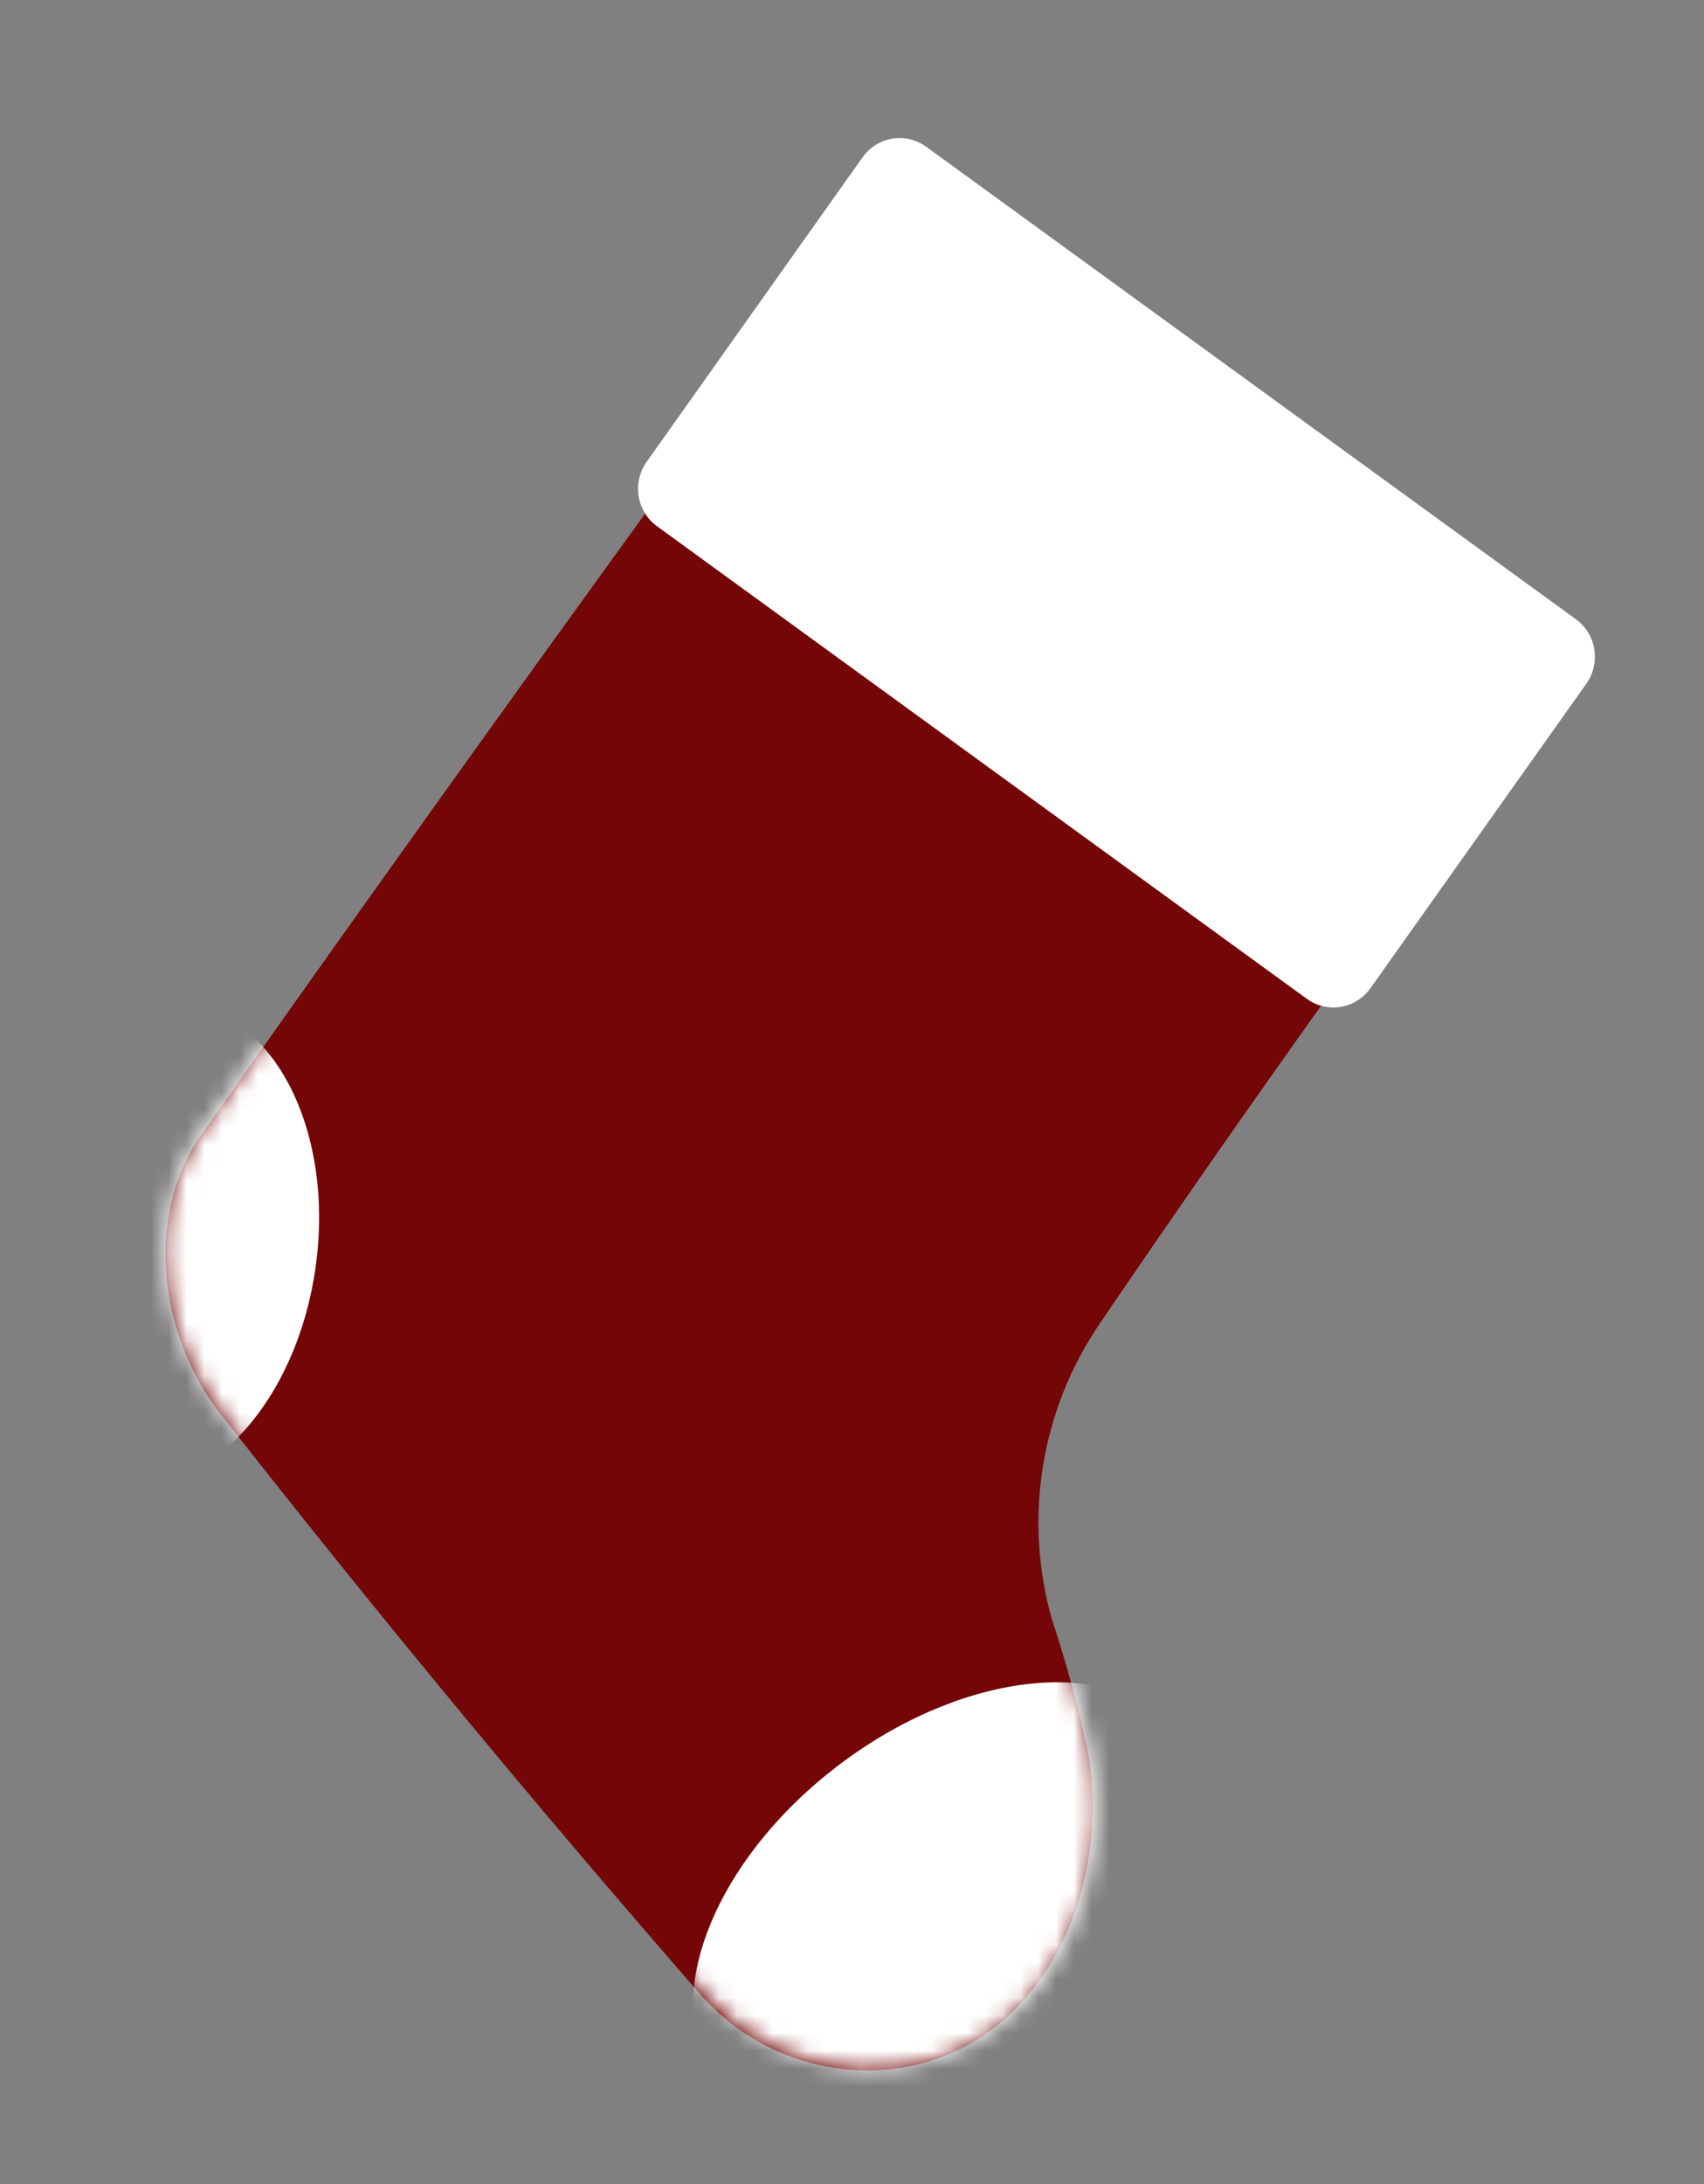
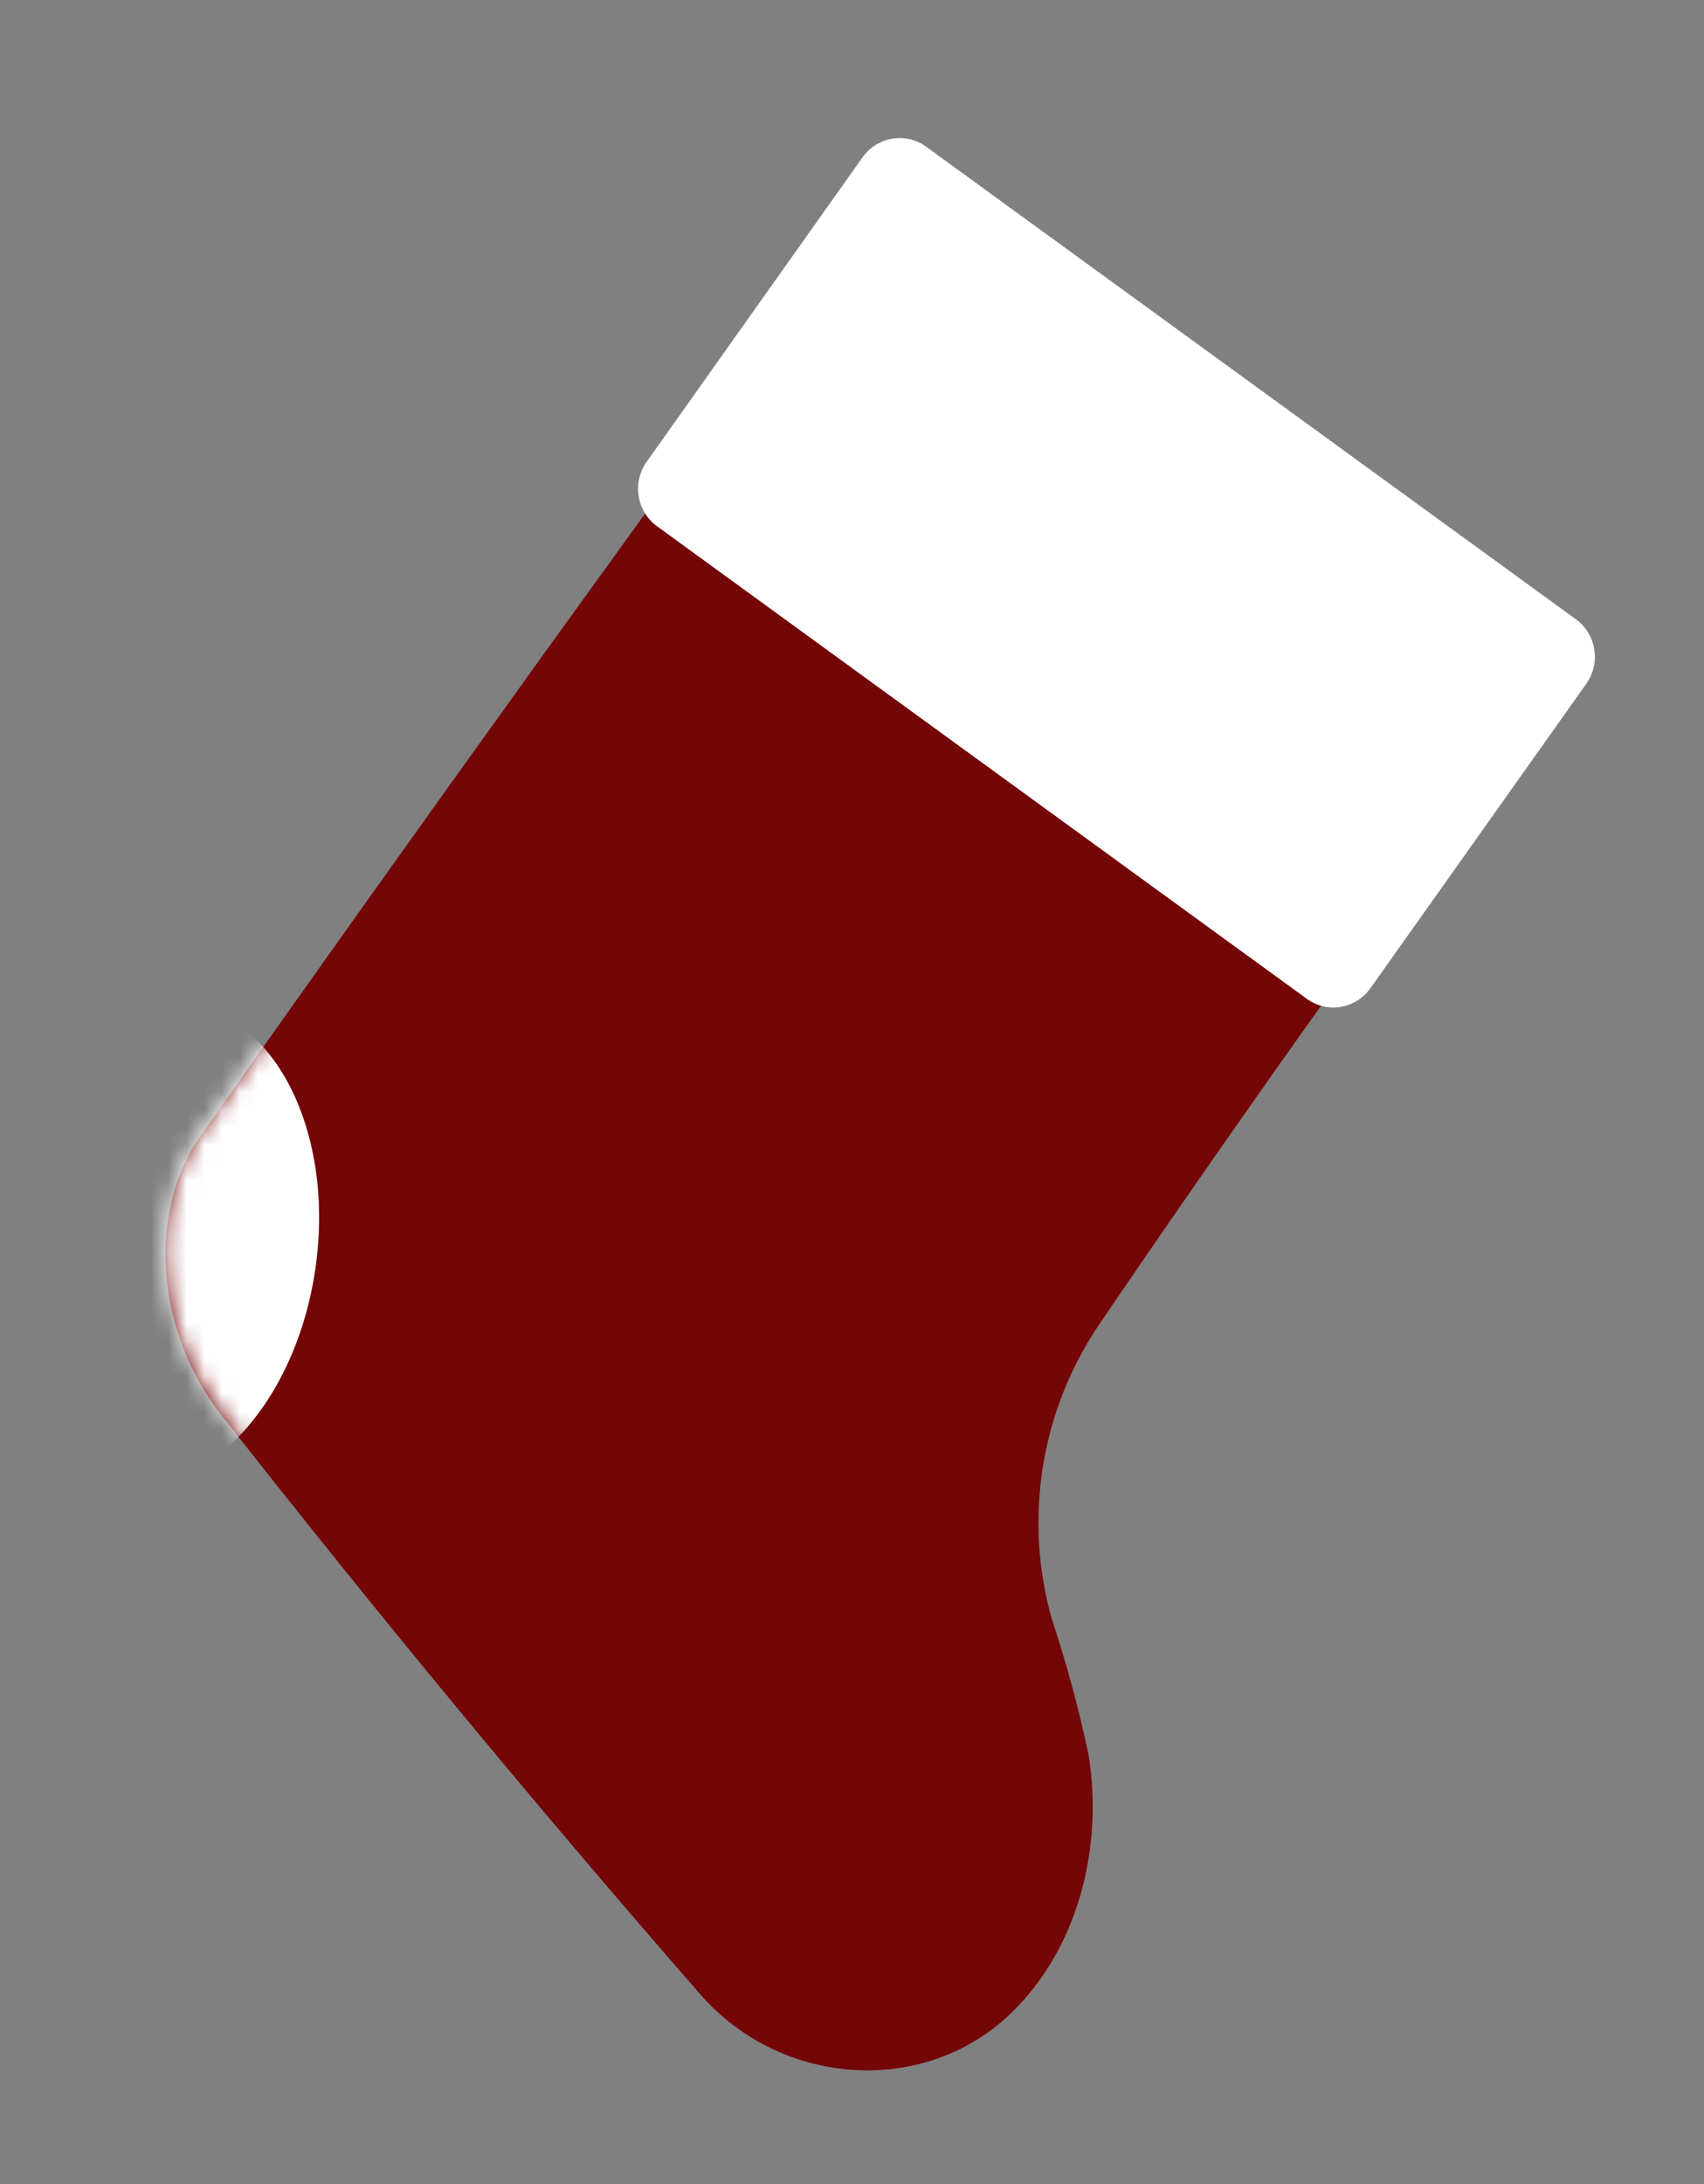
<svg xmlns="http://www.w3.org/2000/svg" width="96" height="123" viewBox="0 0 96 123" fill="none">
  <rect x="0" y="0" width="96" height="123" fill="#808080" stroke="none" />
  <path d="M88.082 37.967C79.105 49.943 70.403 62.124 61.978 74.51C60.333 76.91 59.235 79.651 58.764 82.533C58.293 85.415 58.461 88.367 59.256 91.173C60.093 93.693 60.787 96.261 61.334 98.862C62.139 103.905 60.817 109.408 57.276 113.058C52.363 118.164 44.054 117.597 39.447 112.307C30.259 101.772 21.345 91 12.707 79.99C9.17 75.748 8.053 69.106 11.057 64.32C23.816 46.18 36.817 28.174 49.935 10.291L88.082 37.967Z" fill="#740607" />
  <path d="M52.178 8.262L88.784 34.875C89.936 35.712 90.198 37.337 89.37 38.505L77.208 55.652C76.379 56.82 74.775 57.088 73.623 56.25L37.017 29.638C35.865 28.801 35.603 27.175 36.431 26.008L48.593 8.861C49.421 7.693 51.026 7.425 52.178 8.262Z" fill="white" />
  <mask id="mask0_635_2279" style="mask-type:luminance" maskUnits="userSpaceOnUse" x="9" y="10" width="80" height="107">
    <path d="M88.135 38.164C79.174 50.091 70.491 62.225 62.086 74.564C60.444 76.955 59.353 79.689 58.892 82.566C58.43 85.443 58.61 88.391 59.418 91.198C60.267 93.719 60.973 96.286 61.531 98.886C62.357 103.927 61.052 109.419 57.514 113.051C52.605 118.131 44.267 117.533 39.625 112.231C30.368 101.672 21.387 90.877 12.679 79.847C9.116 75.595 7.97 68.956 10.966 64.188C23.697 46.118 36.671 28.183 49.763 10.37L88.135 38.164Z" fill="white" />
  </mask>
  <g mask="url(#mask0_635_2279)">
    <path d="M17.757 71.518C18.87 64.053 15.679 57.359 10.677 56.576C5.674 55.793 0.695 61.198 -0.421 68.672C-1.536 76.147 1.657 82.831 6.668 83.617C11.68 84.402 16.652 78.986 17.757 71.518Z" fill="white" />
-     <path d="M40.339 117.211C37.044 112.673 40.224 104.637 47.442 99.262C54.66 93.887 63.182 93.209 66.477 97.748C69.772 102.286 66.592 110.322 59.374 115.697C52.156 121.071 43.634 121.75 40.339 117.211Z" fill="white" />
  </g>
</svg>